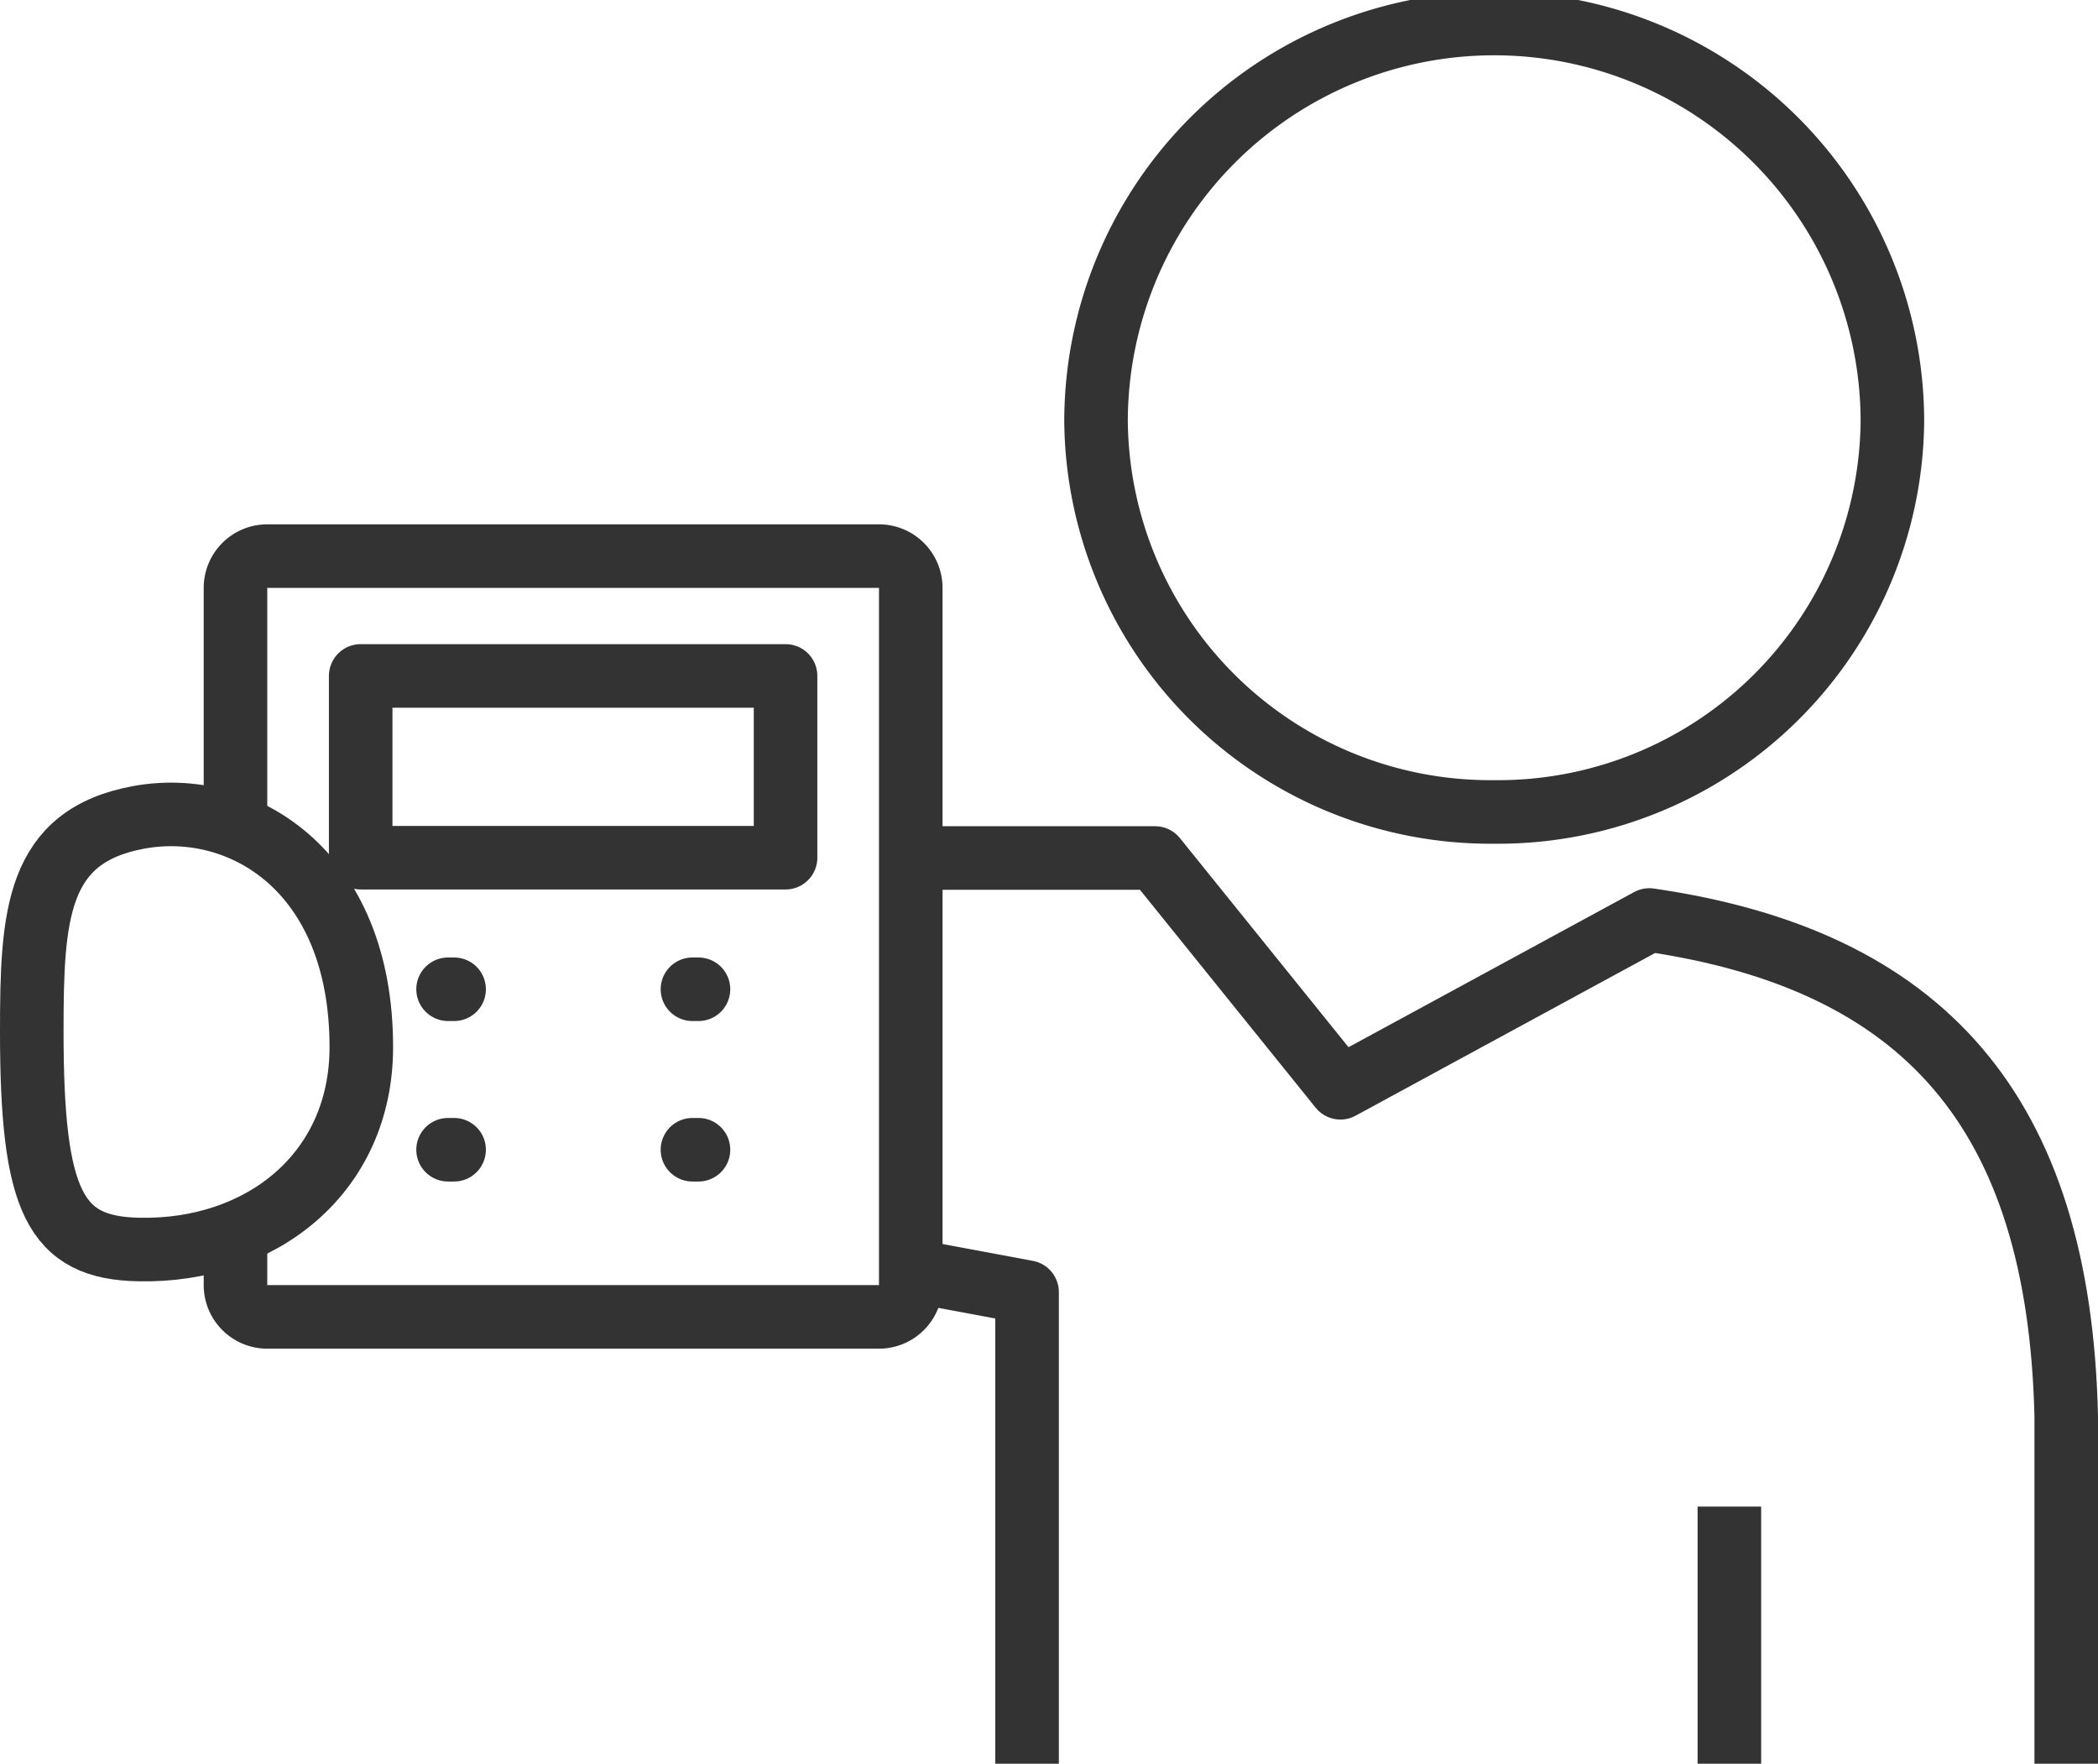
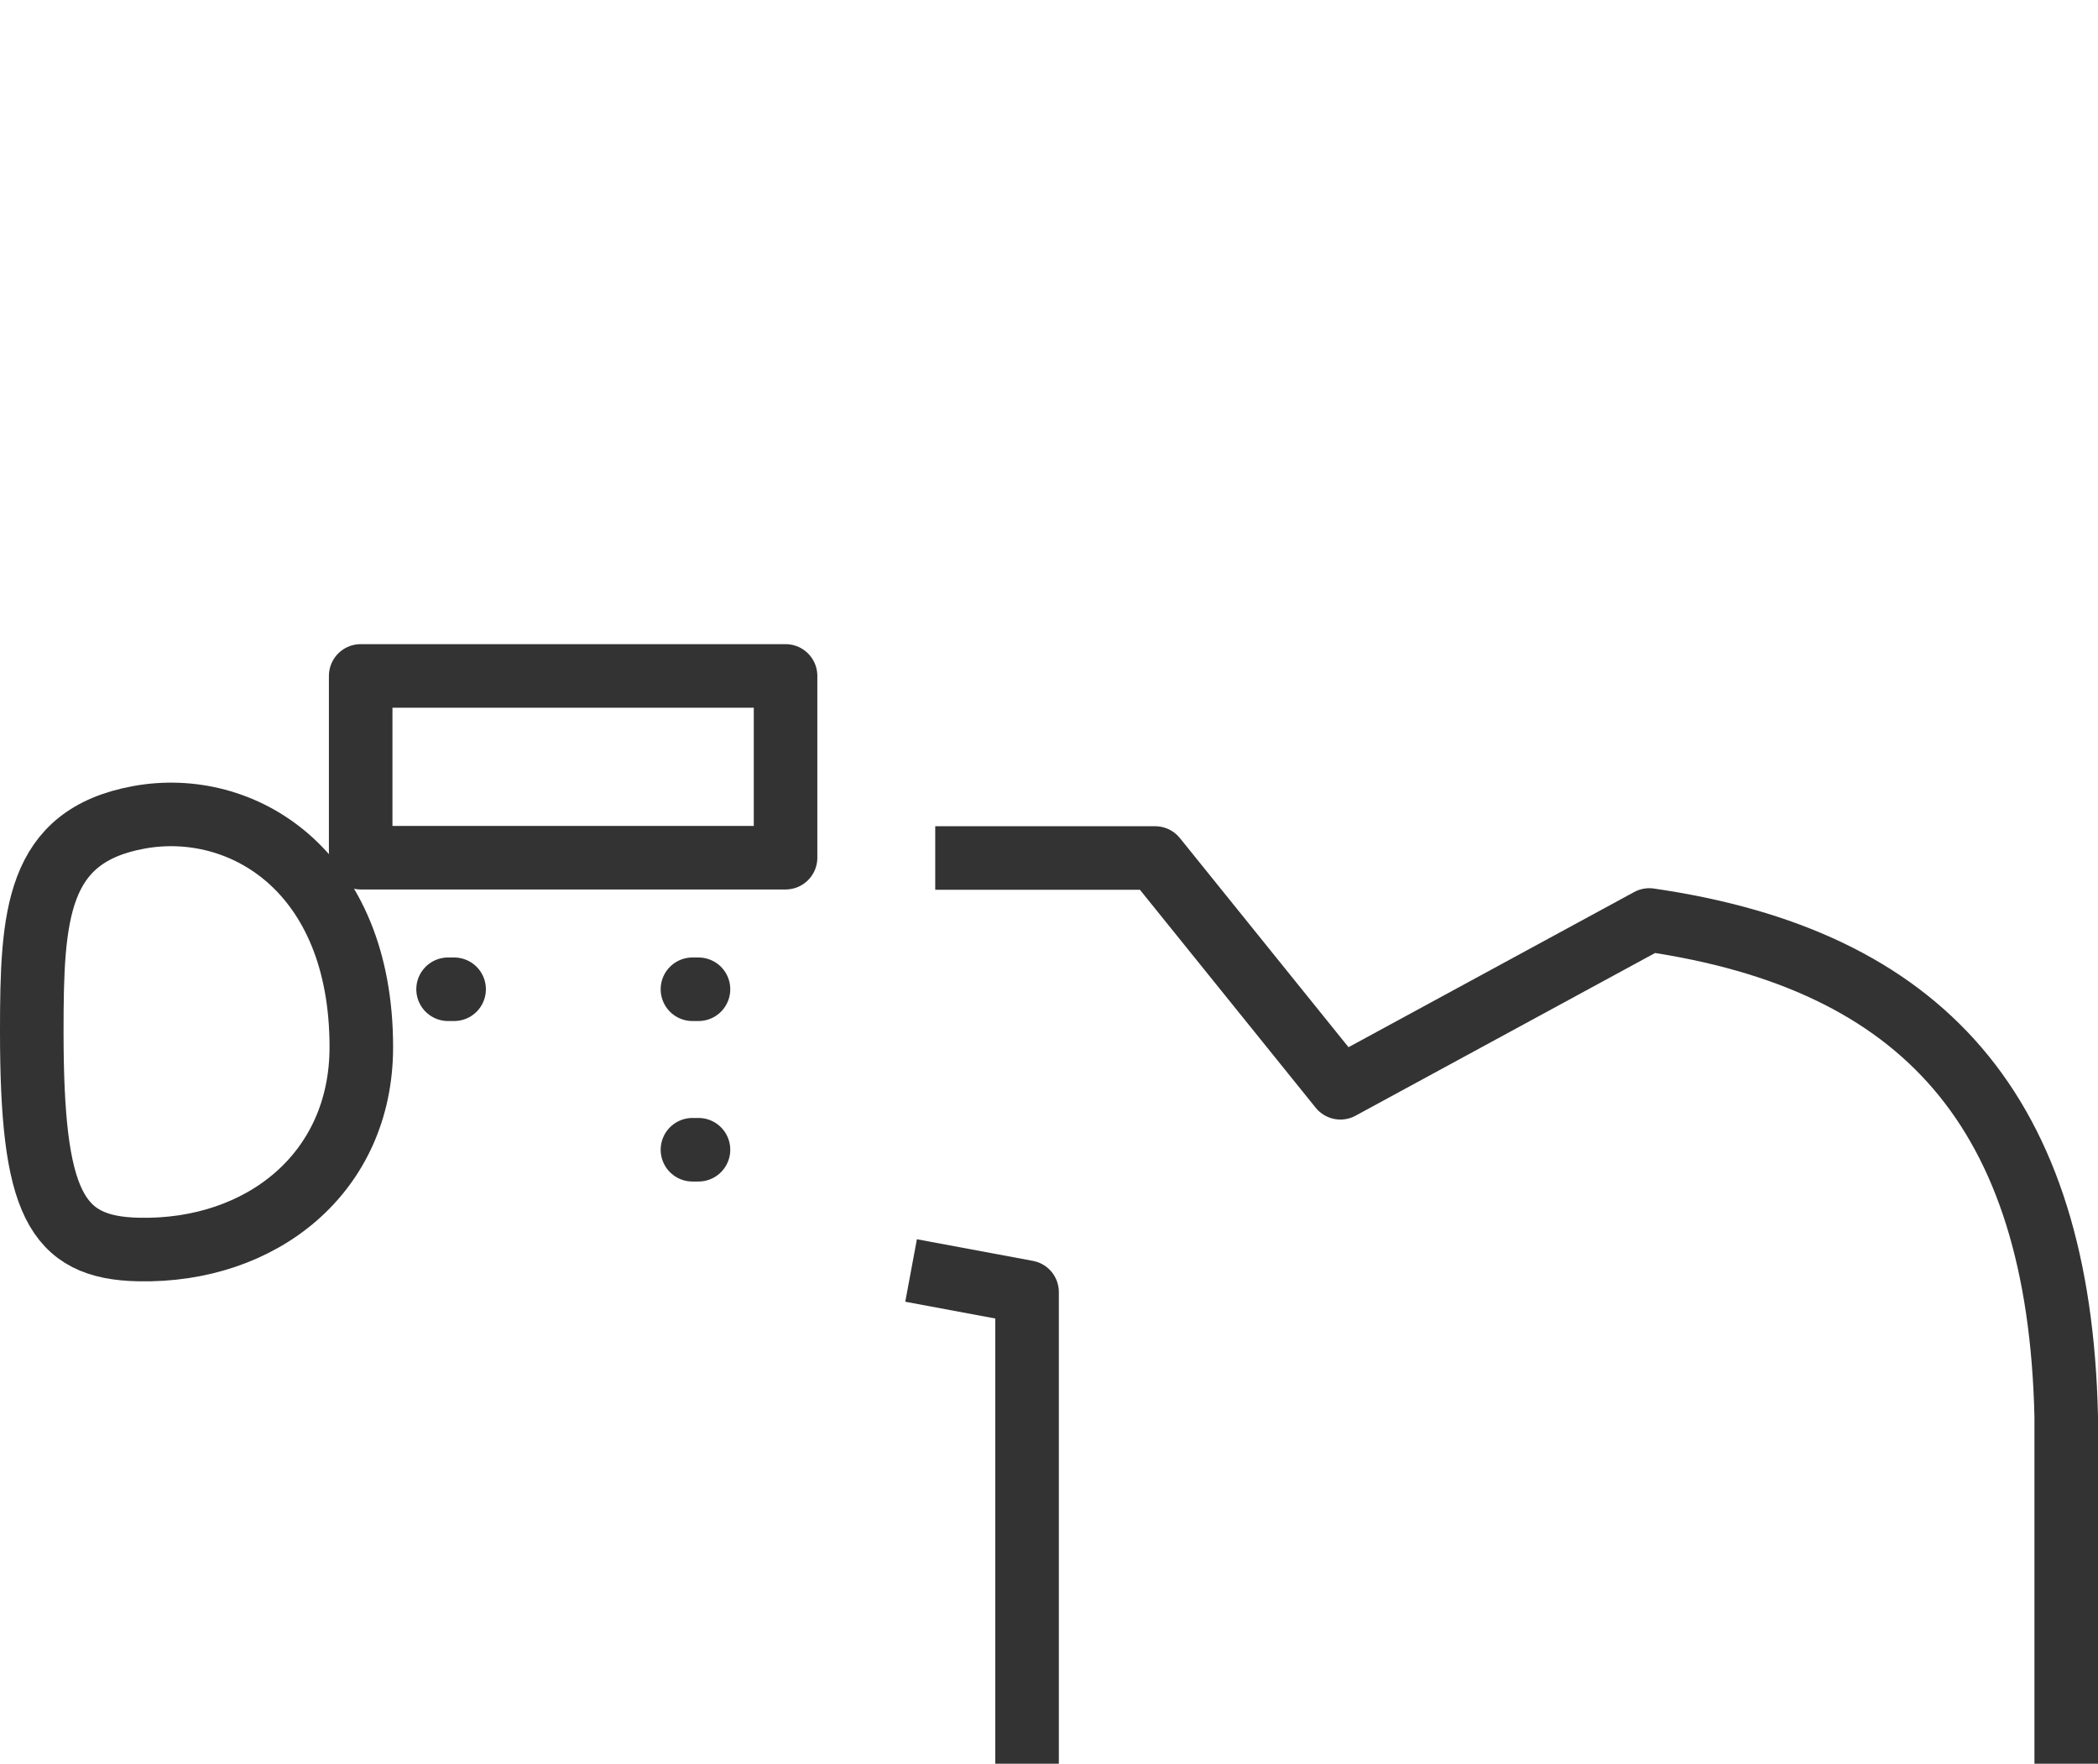
<svg xmlns="http://www.w3.org/2000/svg" viewBox="0 0 66.02 55.5">
  <defs>
    <style>.cls-1,.cls-2{fill:none;stroke:#333;stroke-linejoin:round;stroke-width:2px;}.cls-2{stroke-linecap:round;}</style>
  </defs>
  <title>Tilbud og kalkulation</title>
  <g id="Layer_2" data-name="Layer 2">
    <g id="Icons">
      <path class="cls-1" d="M29.43,27h6.92l5.83,7.23,9.72-5.28c8.6,1.25,12.9,6,13.12,15.62V55.5" />
      <polyline class="cls-1" points="28.67 39.98 32.32 40.66 32.32 55.5" />
-       <path class="cls-1" d="M47,25.55A12.41,12.41,0,0,0,59.55,13.27a12.53,12.53,0,0,0-25.06,0A12.41,12.41,0,0,0,47,25.55Z" />
      <path class="cls-1" d="M4.37,39.32c3.85.08,7-2.4,7-6.37,0-5.58-3.77-7.82-7-7.23S1,28.79,1,32.46C1,37.83,1.73,39.27,4.37,39.32Z" />
-       <line class="cls-1" x1="54.42" y1="55.5" x2="54.42" y2="47.41" />
-       <path class="cls-1" d="M7.41,26.08V18.5a1,1,0,0,1,1-1H27.66a1,1,0,0,1,1,1V40.44a1,1,0,0,1-1,1H8.41a1,1,0,0,1-1-1V38.8" />
      <rect class="cls-1" x="11.35" y="21.27" width="13.37" height="5.72" />
      <line class="cls-2" x1="21.79" y1="31.13" x2="21.98" y2="31.13" />
      <line class="cls-2" x1="14.1" y1="31.13" x2="14.29" y2="31.13" />
      <line class="cls-2" x1="21.79" y1="36.18" x2="21.98" y2="36.18" />
-       <line class="cls-2" x1="14.1" y1="36.18" x2="14.29" y2="36.18" />
    </g>
  </g>
</svg>